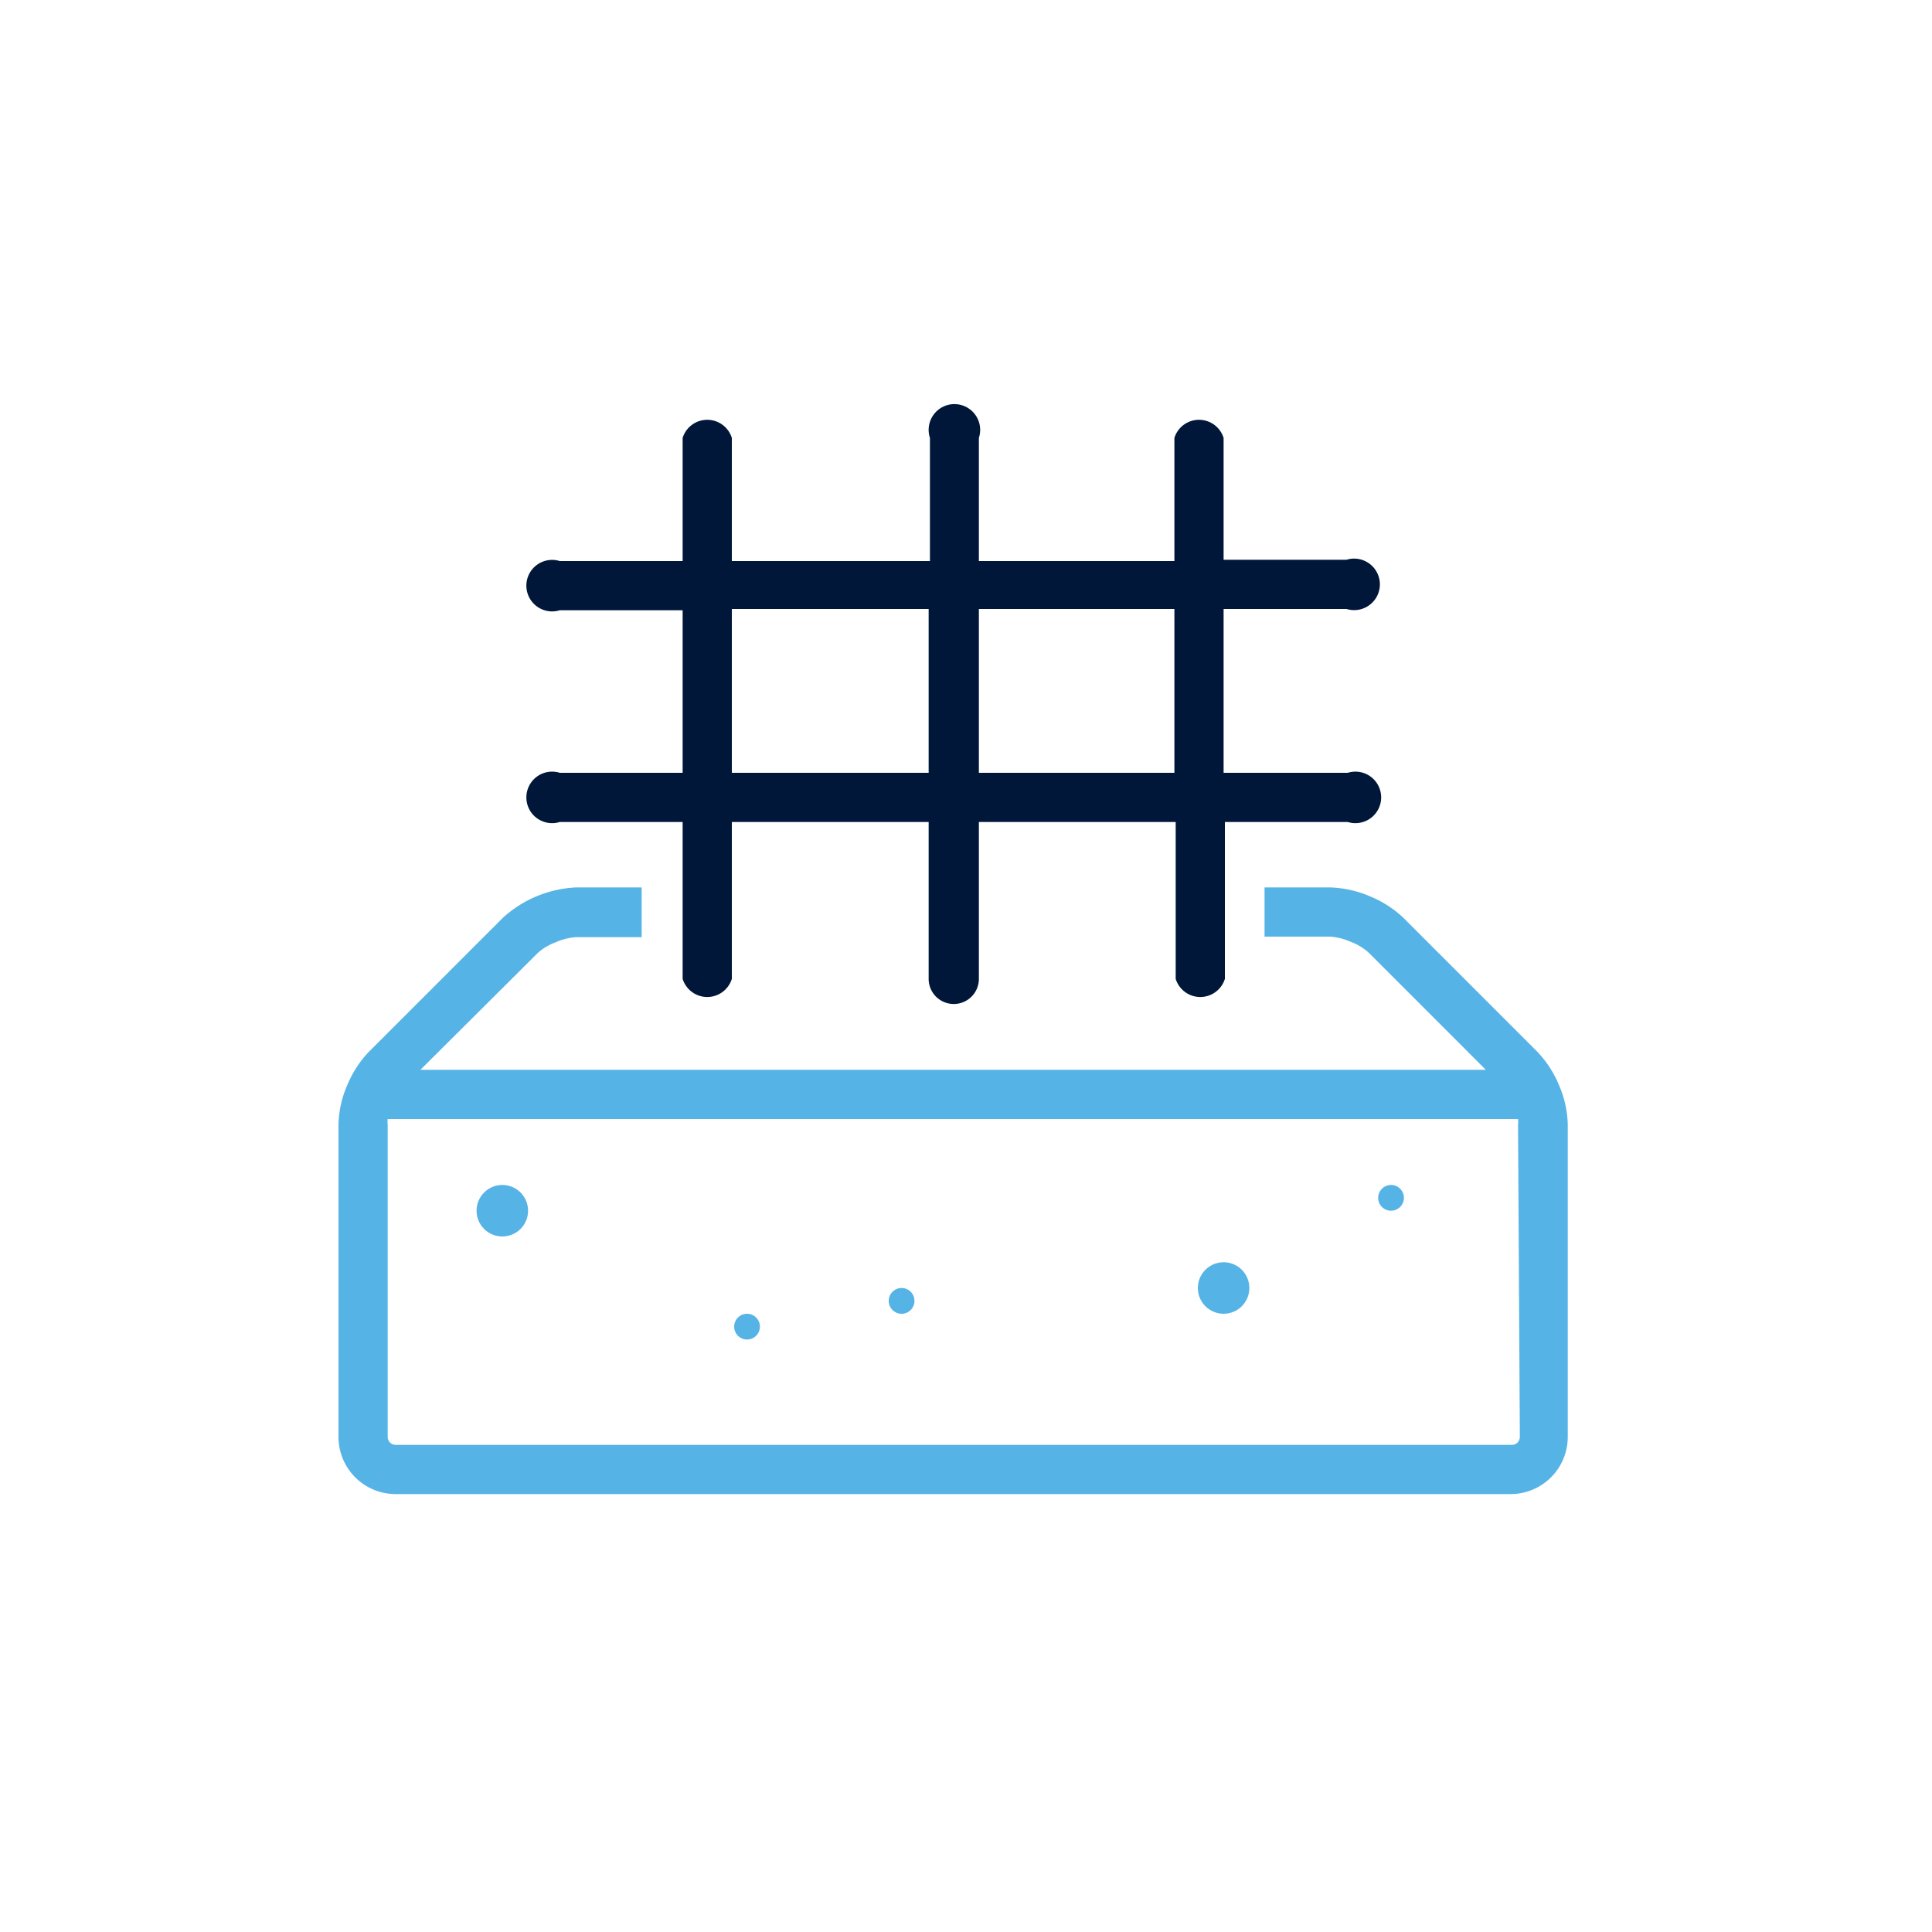
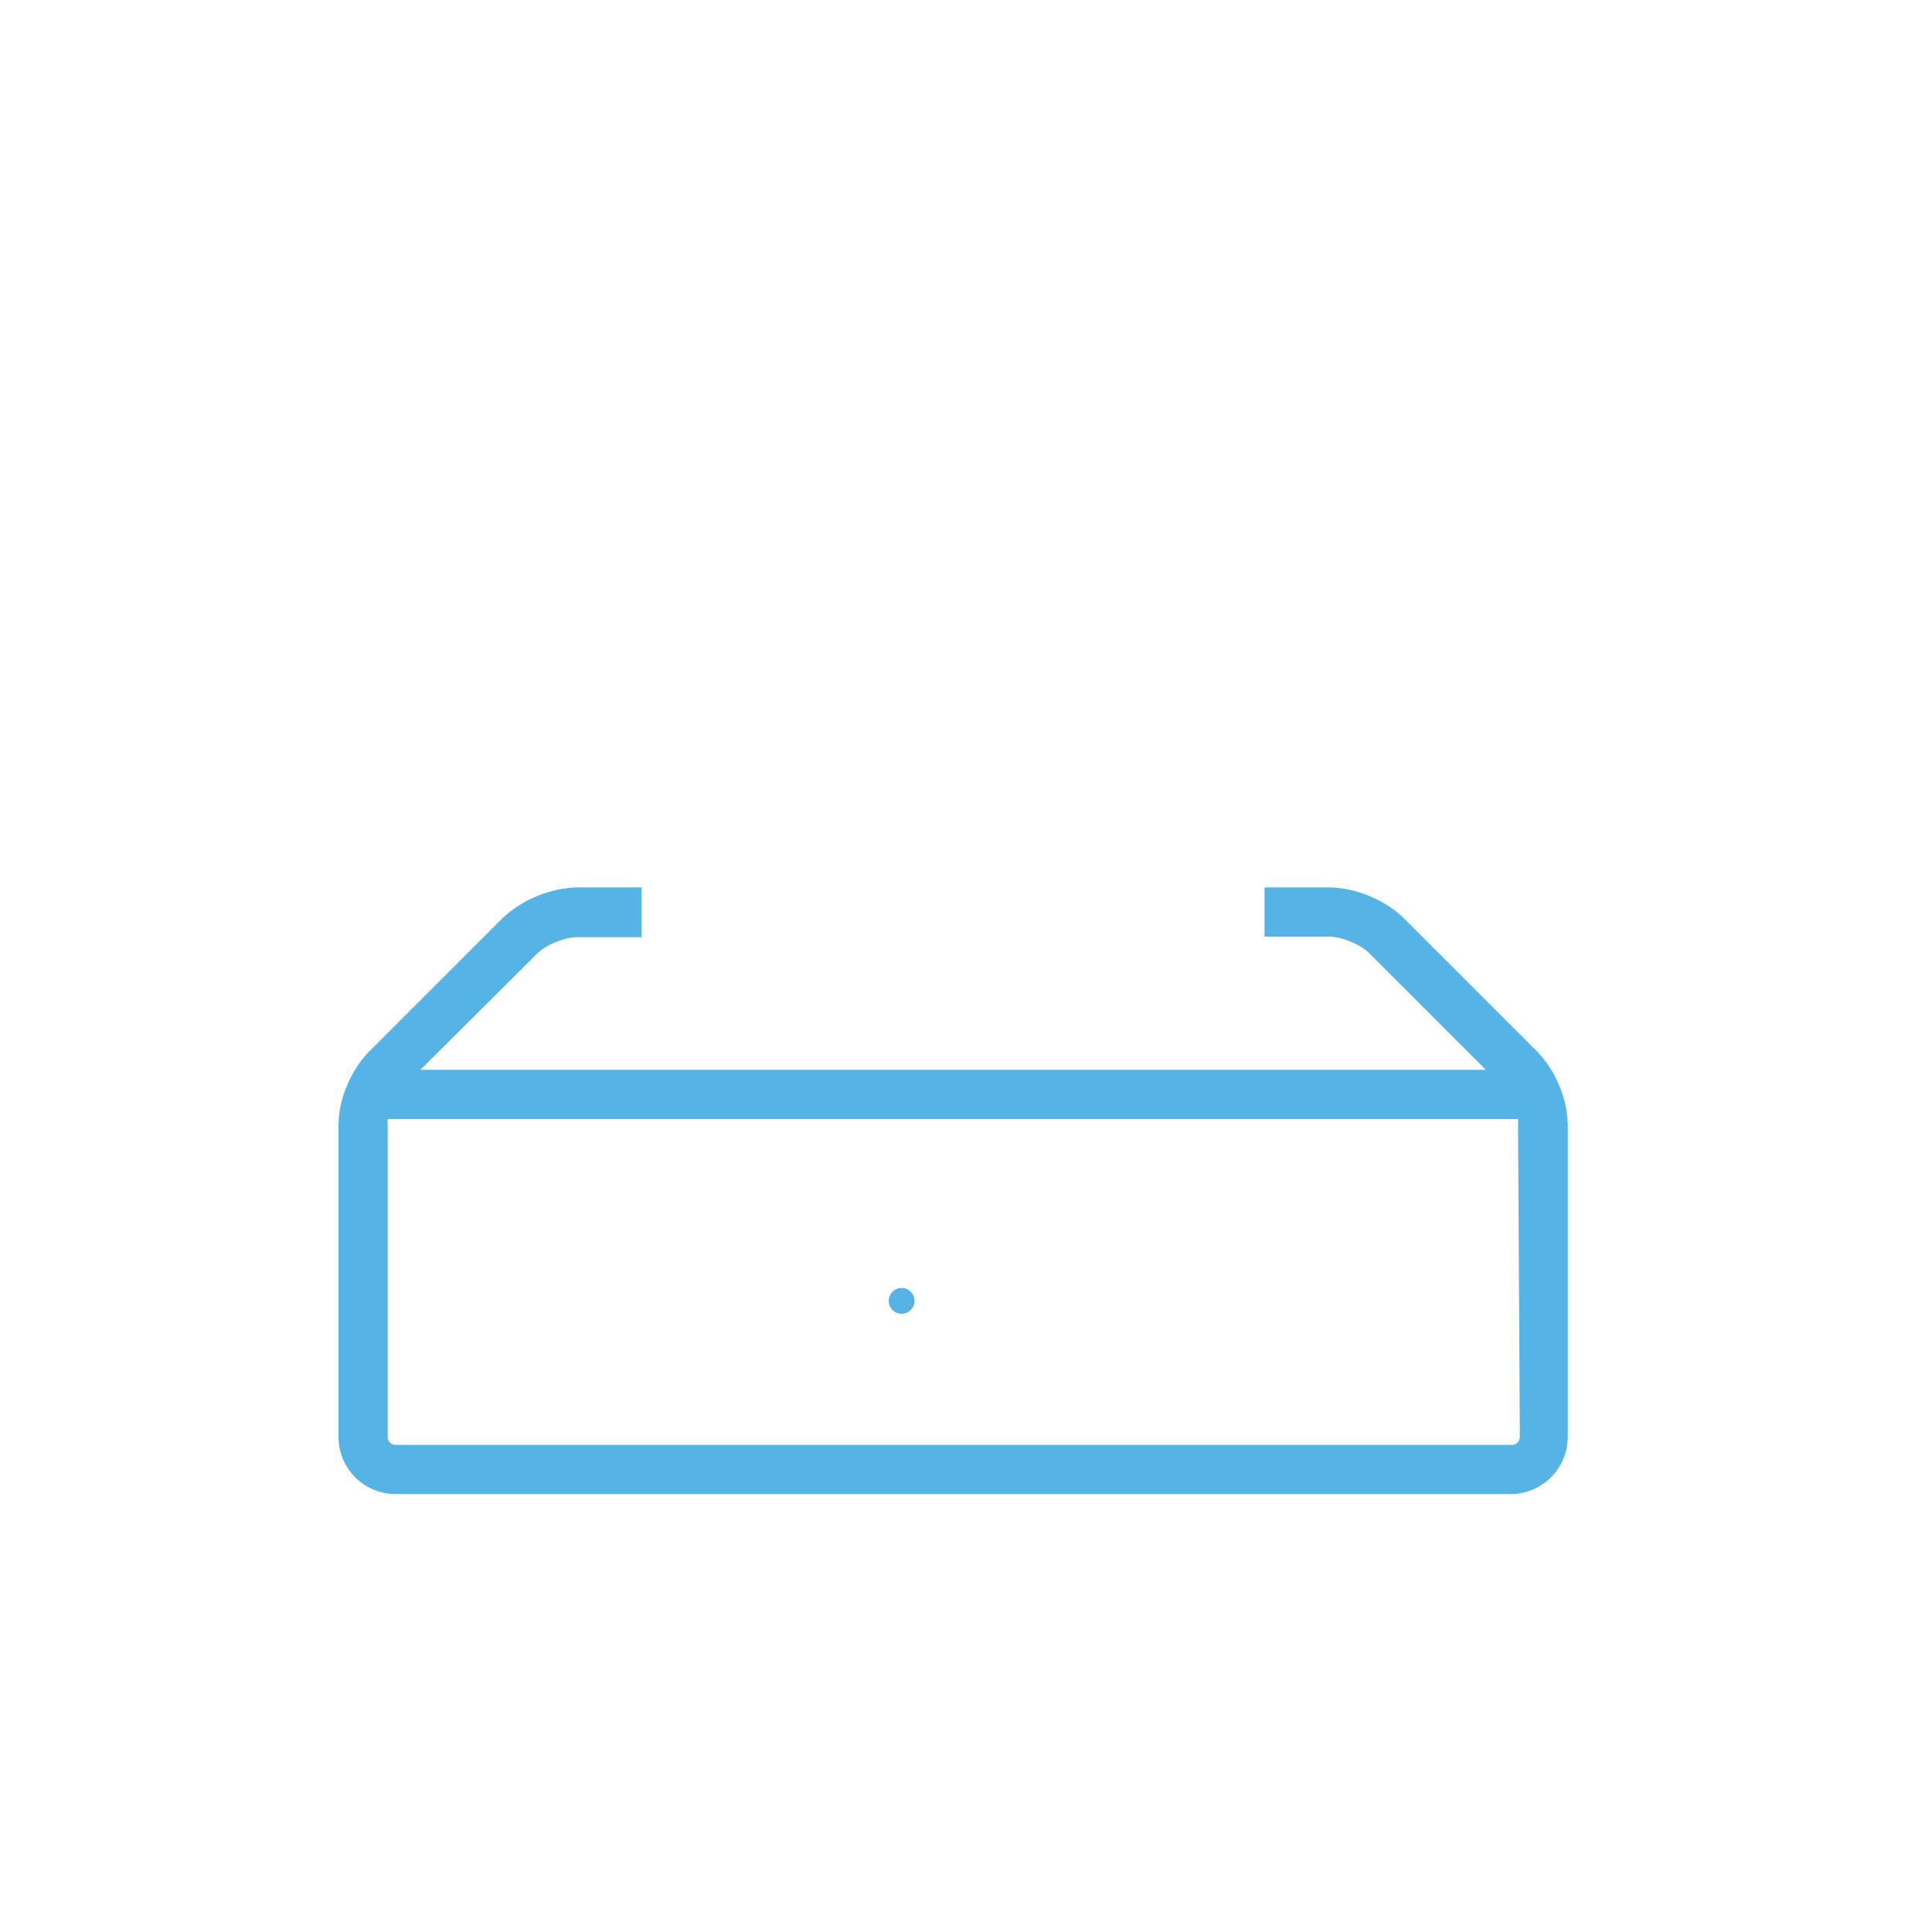
<svg xmlns="http://www.w3.org/2000/svg" id="Layer_1" data-name="Layer 1" viewBox="0 0 75 75">
  <defs>
    <style>.cls-1{fill:#56B3E5;}.cls-2{fill:#00173a;}</style>
  </defs>
  <title>ico-beton</title>
  <path class="cls-1" d="M60.53,42.15a4.21,4.21,0,0,0-.85-1.32l-5.2-5.2a4.2,4.2,0,0,0-1.31-.84,4.25,4.25,0,0,0-1.53-.34H49.09v1.91h2.55a2.32,2.32,0,0,1,.79.2,2.13,2.13,0,0,1,.7.42l4.55,4.55H16.32L20.87,37a2.13,2.13,0,0,1,.7-.42,2.32,2.32,0,0,1,.79-.2h2.55V34.45H22.36a4.53,4.53,0,0,0-2.84,1.18l-5.2,5.2a4.21,4.21,0,0,0-.85,1.32,4,4,0,0,0-.33,1.53V55.77A2.22,2.22,0,0,0,15.36,58H58.64a2.22,2.22,0,0,0,2.22-2.23V43.68A4,4,0,0,0,60.53,42.15ZM59,55.77a.33.33,0,0,1-.09.23.31.31,0,0,1-.22.09H15.36a.31.31,0,0,1-.22-.09.33.33,0,0,1-.09-.23V43.68a1.15,1.15,0,0,1,0-.24H58.93a1.1,1.1,0,0,1,0,.24Z" />
-   <path class="cls-2" d="M21.73,30a1,1,0,1,0,0,1.91H26.5V38a1,1,0,0,0,1.91,0V31.91h7.64V38A.95.95,0,0,0,38,38V31.91h7.64V38a1,1,0,0,0,1.91,0V31.91h4.77a1,1,0,1,0,0-1.91H47.5V23.64h4.77a1,1,0,1,0,0-1.91H47.5V17a1,1,0,0,0-1.91,0v4.78H38V17a1,1,0,1,0-1.9,0v4.78H28.41V17a1,1,0,0,0-1.91,0v4.78H21.73a1,1,0,1,0,0,1.91H26.5V30Zm23.86-6.36V30H38V23.64Zm-17.18,0h7.64V30H28.41Z" />
-   <circle class="cls-1" cx="19.5" cy="47" r="1" />
-   <circle class="cls-1" cx="47.5" cy="50" r="1" />
  <circle class="cls-1" cx="35" cy="50.5" r="0.5" />
-   <circle class="cls-1" cx="29" cy="51.5" r="0.5" />
-   <circle class="cls-1" cx="54" cy="46.5" r="0.5" />
</svg>